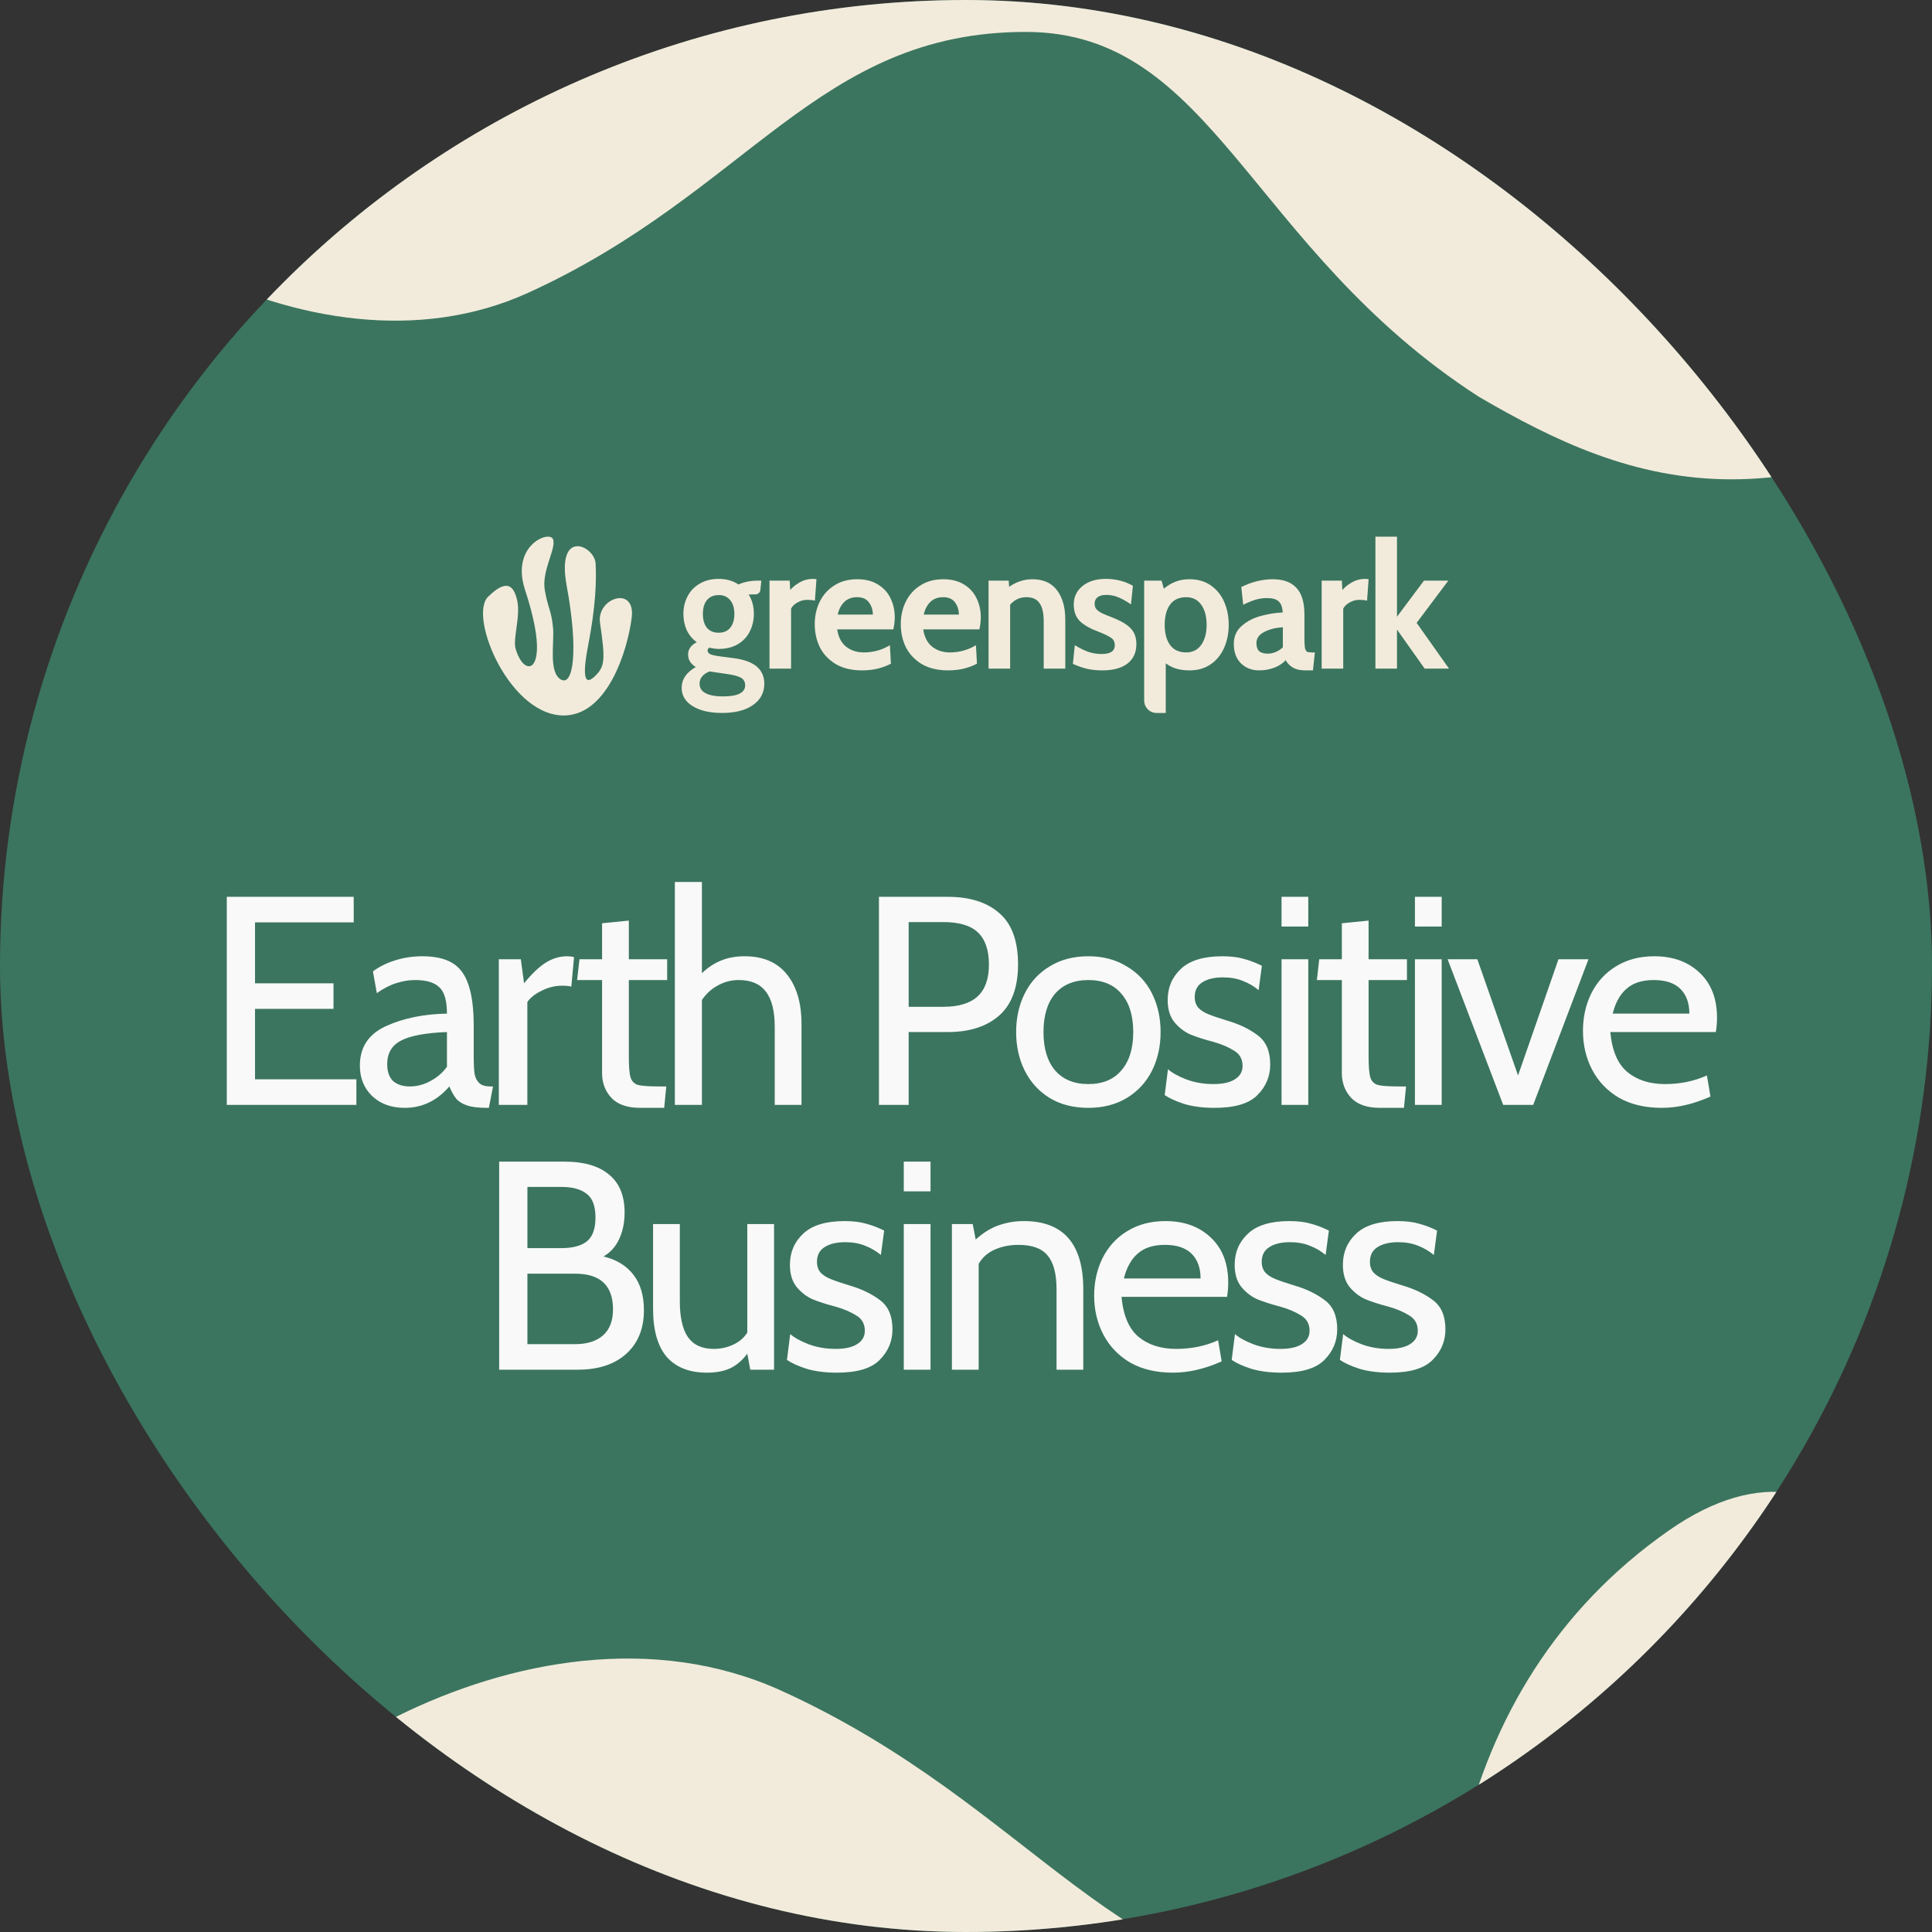
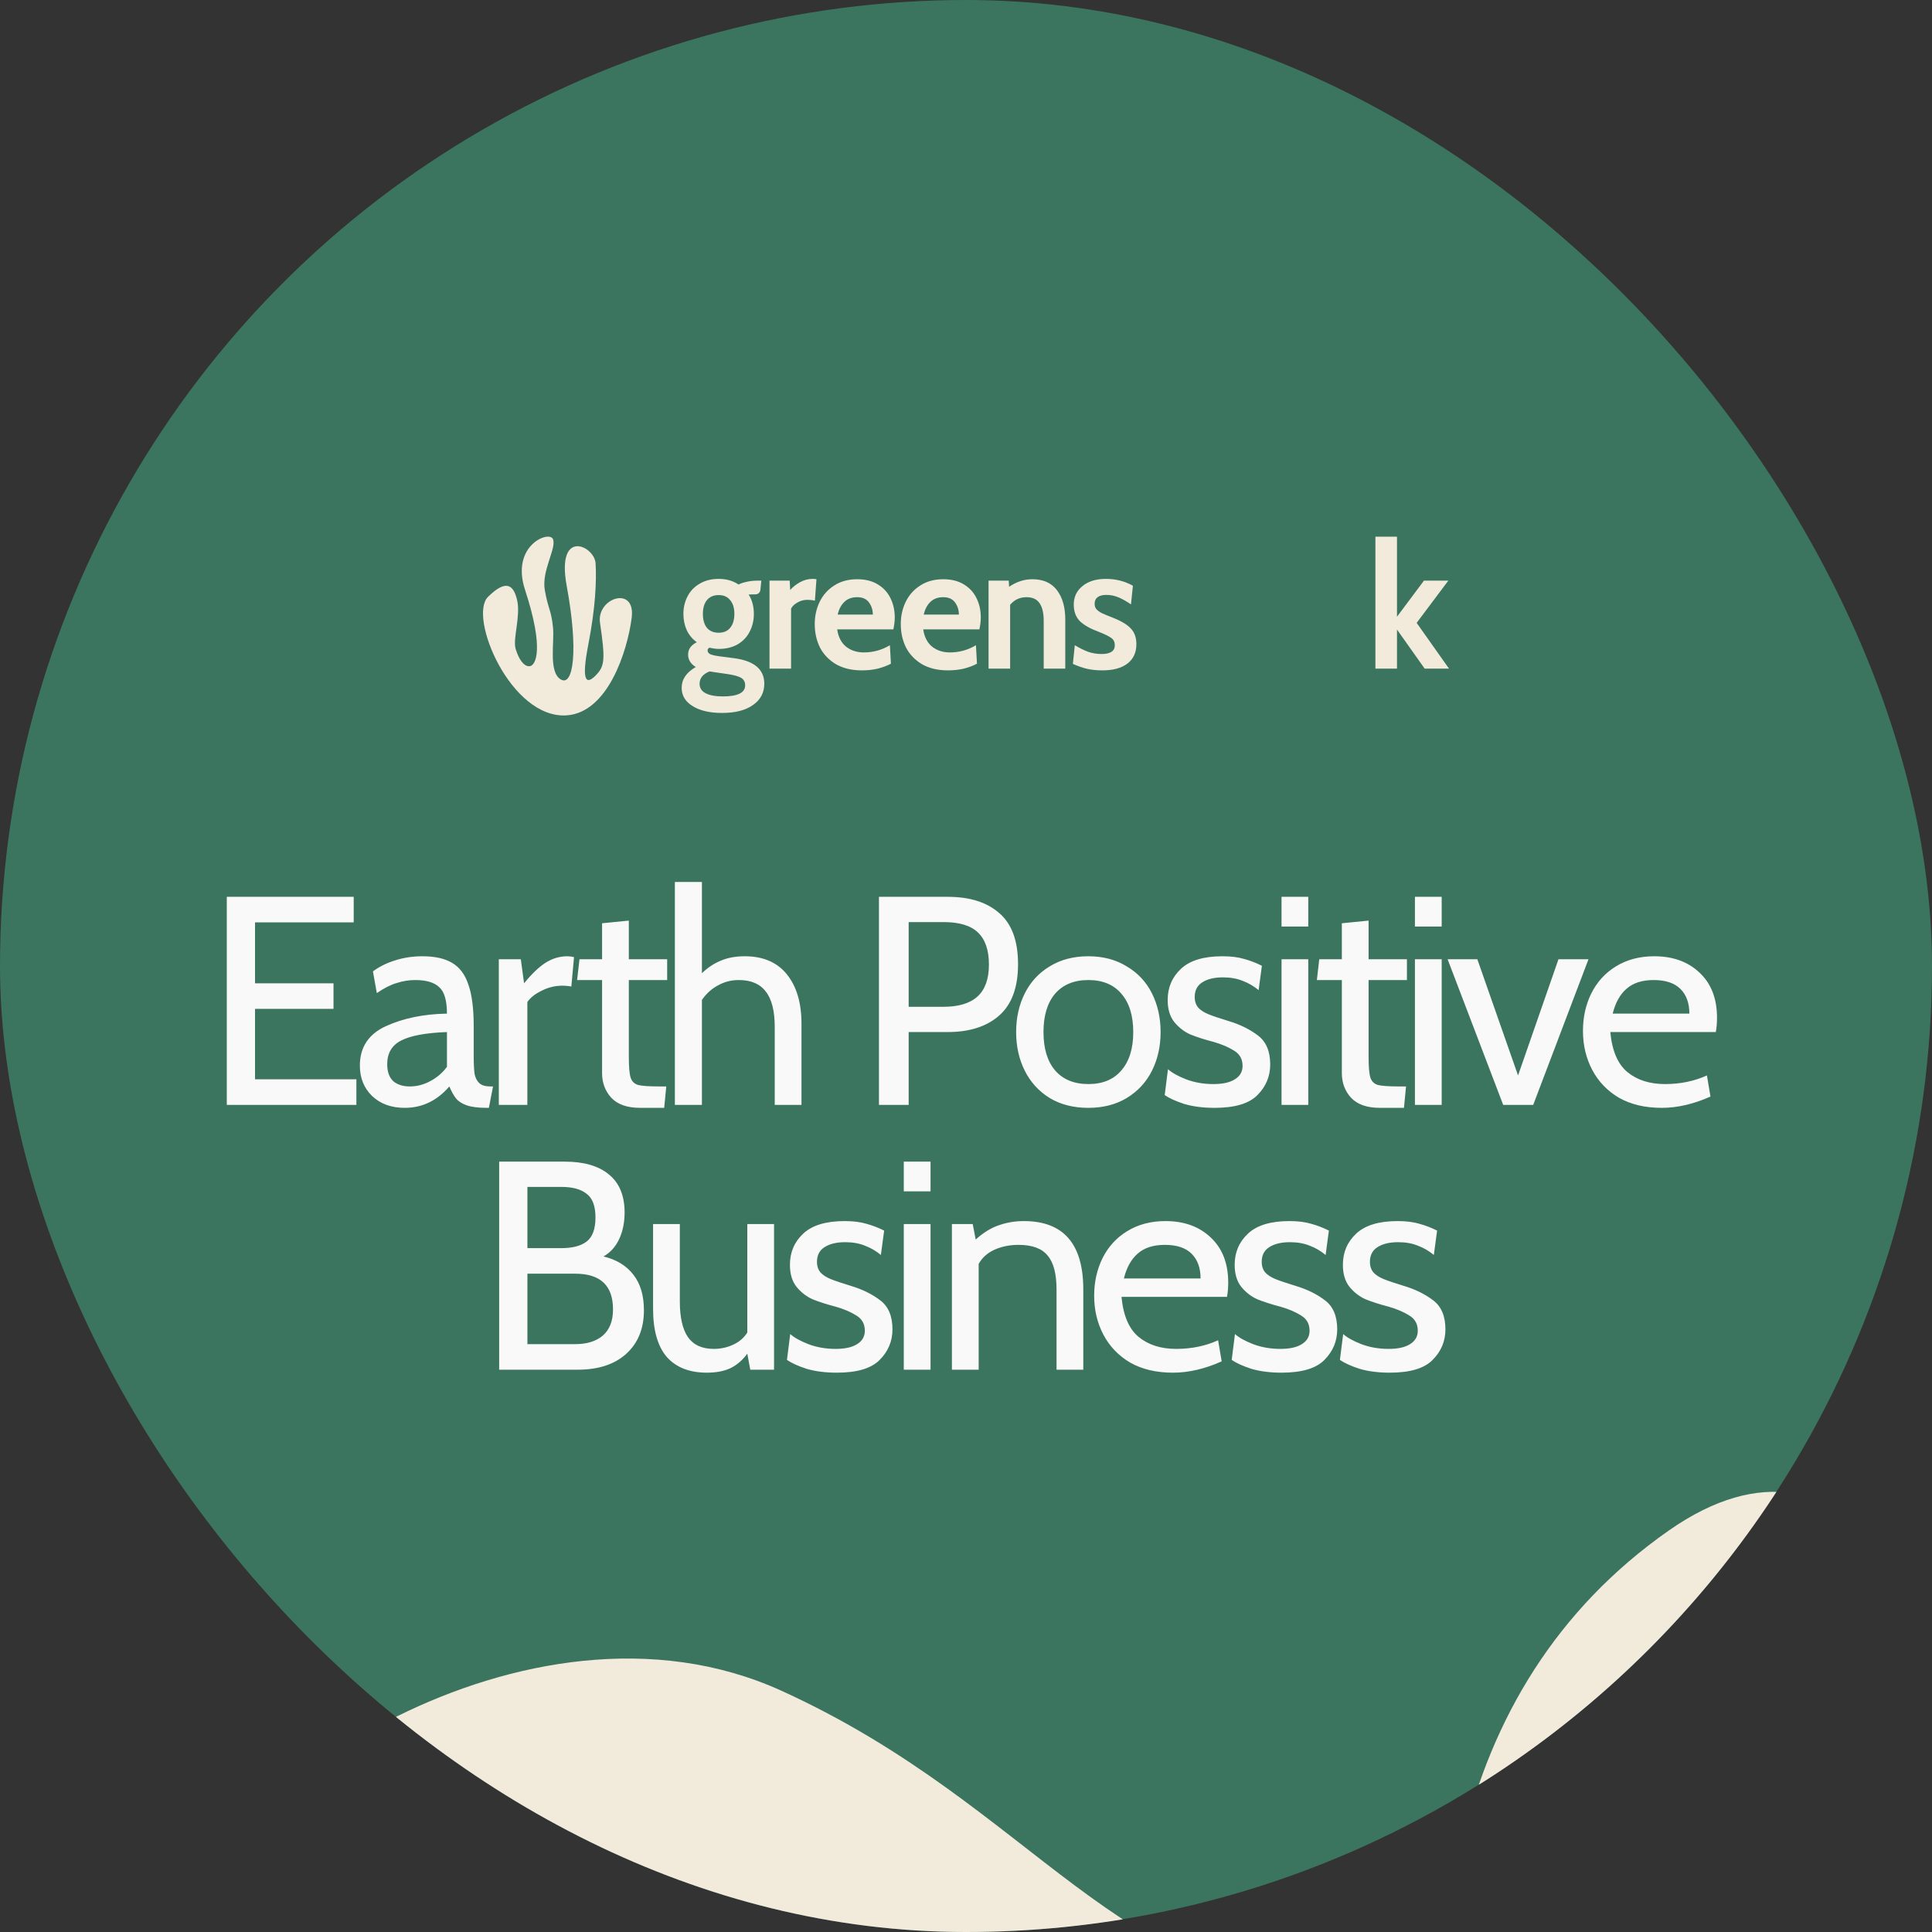
<svg xmlns="http://www.w3.org/2000/svg" width="321" height="321" viewBox="0 0 321 321" fill="none">
  <rect x="0" y="0" width="321" height="321" fill="#333333" stroke="none" />
  <g clip-path="url(#clip0)">
    <circle cx="160.5" cy="160.5" r="160.5" fill="#3B755F" />
    <path d="M37.682 149.005H58.769V153.252H42.373V163.376H55.411V167.623H42.373V179.327H59.213V183.574H37.682V149.005ZM67.249 184.068C65.01 184.068 63.199 183.41 61.816 182.093C60.467 180.776 59.792 179.097 59.792 177.055C59.792 173.994 61.24 171.804 64.138 170.487C67.035 169.17 70.409 168.479 74.261 168.413C74.261 166.24 73.833 164.775 72.977 164.018C72.154 163.228 70.821 162.833 68.977 162.833C67.957 162.833 66.936 162.997 65.915 163.327C64.895 163.623 63.792 164.183 62.607 165.006L61.965 161.401C62.952 160.643 64.17 160.034 65.619 159.573C67.068 159.112 68.582 158.882 70.162 158.882C72.237 158.882 73.883 159.244 75.101 159.968C76.352 160.693 77.257 161.894 77.817 163.573C78.41 165.253 78.706 167.557 78.706 170.487V175.426C78.706 176.743 78.755 177.747 78.854 178.438C78.986 179.097 79.249 179.607 79.644 179.969C80.039 180.331 80.648 180.512 81.472 180.512H81.916L81.225 184.068H80.879C79.496 184.068 78.41 183.936 77.62 183.673C76.829 183.41 76.22 183.031 75.792 182.537C75.397 182.043 75.019 181.368 74.656 180.512C72.615 182.883 70.146 184.068 67.249 184.068ZM68.088 180.512C69.273 180.512 70.409 180.216 71.496 179.623C72.615 179.031 73.537 178.241 74.261 177.253V171.475C70.706 171.607 68.154 172.084 66.607 172.907C65.092 173.697 64.335 174.998 64.335 176.809C64.335 178.06 64.664 178.998 65.323 179.623C66.014 180.216 66.936 180.512 68.088 180.512ZM82.877 159.376H86.532L87.075 163.376C88.326 161.829 89.511 160.693 90.631 159.968C91.783 159.244 92.985 158.882 94.236 158.882C94.631 158.882 95.01 158.931 95.372 159.03L94.927 163.919C94.499 163.82 94.005 163.771 93.446 163.771C92.228 163.771 91.075 164.051 89.989 164.611C88.902 165.137 88.112 165.763 87.618 166.487V183.574H82.877V159.376ZM106.355 184.068C104.215 184.068 102.618 183.508 101.565 182.389C100.544 181.27 100.034 179.903 100.034 178.29V162.833H95.886L96.281 159.376H100.034V153.4L104.479 152.956V159.376H110.849V162.833H104.479V175.574C104.479 177.253 104.577 178.405 104.775 179.031C104.972 179.656 105.384 180.068 106.009 180.265C106.668 180.43 107.853 180.512 109.565 180.512H110.701L110.355 184.068H106.355ZM123.734 158.882C126.796 158.882 129.134 159.886 130.747 161.894C132.36 163.903 133.167 166.635 133.167 170.092V183.574H128.722V170.635C128.722 167.969 128.228 166.01 127.241 164.759C126.286 163.475 124.788 162.833 122.747 162.833C121.496 162.833 120.343 163.129 119.29 163.722C118.236 164.281 117.347 165.088 116.623 166.141V183.574H112.129V146.536H116.623V161.697C117.578 160.775 118.615 160.084 119.734 159.623C120.886 159.129 122.22 158.882 123.734 158.882ZM146.036 149.005H157.444C161.132 149.005 163.996 149.91 166.037 151.721C168.111 153.499 169.148 156.33 169.148 160.215C169.148 164.034 168.111 166.866 166.037 168.709C163.963 170.553 161.099 171.475 157.444 171.475H150.975V183.574H146.036V149.005ZM156.753 167.277C159.288 167.277 161.181 166.701 162.432 165.549C163.683 164.397 164.309 162.635 164.309 160.265C164.309 157.861 163.7 156.083 162.482 154.931C161.296 153.779 159.387 153.203 156.753 153.203H150.975V167.277H156.753ZM180.831 184.068C178.362 184.068 176.222 183.525 174.411 182.438C172.601 181.319 171.218 179.805 170.263 177.895C169.308 175.985 168.831 173.845 168.831 171.475C168.831 169.105 169.308 166.965 170.263 165.055C171.218 163.145 172.601 161.647 174.411 160.561C176.222 159.442 178.362 158.882 180.831 158.882C183.268 158.882 185.391 159.442 187.202 160.561C189.046 161.647 190.445 163.145 191.4 165.055C192.354 166.965 192.832 169.105 192.832 171.475C192.832 173.845 192.354 175.985 191.4 177.895C190.445 179.805 189.046 181.319 187.202 182.438C185.391 183.525 183.268 184.068 180.831 184.068ZM180.831 180.117C183.202 180.117 185.029 179.36 186.313 177.846C187.63 176.331 188.288 174.208 188.288 171.475C188.288 168.742 187.63 166.619 186.313 165.104C185.029 163.59 183.202 162.833 180.831 162.833C178.461 162.833 176.617 163.59 175.3 165.104C174.016 166.619 173.374 168.742 173.374 171.475C173.374 174.208 174.016 176.331 175.3 177.846C176.617 179.36 178.461 180.117 180.831 180.117ZM201.81 184.068C199.901 184.068 198.222 183.854 196.773 183.426C195.357 182.965 194.271 182.471 193.514 181.945L194.057 177.648C194.715 178.241 195.719 178.8 197.069 179.327C198.452 179.854 199.967 180.117 201.613 180.117C203.16 180.117 204.345 179.854 205.168 179.327C206.024 178.8 206.452 178.06 206.452 177.105C206.452 175.985 205.991 175.146 205.07 174.586C204.148 173.994 202.995 173.5 201.613 173.105C200.098 172.71 198.814 172.298 197.761 171.87C196.74 171.409 195.851 170.718 195.094 169.796C194.37 168.874 194.007 167.656 194.007 166.141C194.007 164.067 194.748 162.339 196.23 160.956C197.711 159.573 199.999 158.882 203.094 158.882C204.51 158.882 205.712 159.03 206.699 159.326C207.687 159.59 208.675 159.968 209.662 160.462L209.119 164.512C208.329 163.853 207.457 163.343 206.502 162.981C205.547 162.586 204.444 162.388 203.193 162.388C201.744 162.388 200.592 162.668 199.736 163.228C198.913 163.755 198.501 164.561 198.501 165.648C198.501 166.372 198.699 166.965 199.094 167.425C199.489 167.853 200.049 168.216 200.773 168.512C201.497 168.808 202.617 169.187 204.131 169.648C206.008 170.207 207.621 170.998 208.971 172.018C210.354 173.039 211.045 174.652 211.045 176.858C211.045 178.833 210.337 180.529 208.922 181.945C207.539 183.36 205.168 184.068 201.81 184.068ZM212.925 149.005H217.369V153.943H212.925V149.005ZM212.925 159.376H217.369V183.574H212.925V159.376ZM229.267 184.068C227.127 184.068 225.53 183.508 224.477 182.389C223.456 181.27 222.946 179.903 222.946 178.29V162.833H218.797L219.192 159.376H222.946V153.4L227.39 152.956V159.376H233.761V162.833H227.39V175.574C227.39 177.253 227.489 178.405 227.687 179.031C227.884 179.656 228.296 180.068 228.921 180.265C229.58 180.43 230.765 180.512 232.477 180.512H233.613L233.267 184.068H229.267ZM235.09 149.005H239.535V153.943H235.09V149.005ZM235.09 159.376H239.535V183.574H235.09V159.376ZM240.518 159.376H245.457L252.222 178.685L258.939 159.376H263.926L254.741 183.574H249.753L240.518 159.376ZM276.095 184.068C273.329 184.068 270.959 183.508 268.983 182.389C267.041 181.237 265.559 179.689 264.539 177.747C263.518 175.804 263.008 173.648 263.008 171.277C263.008 169.006 263.469 166.932 264.391 165.055C265.345 163.145 266.712 161.647 268.489 160.561C270.3 159.442 272.424 158.882 274.86 158.882C277.955 158.882 280.457 159.787 282.367 161.598C284.309 163.409 285.28 165.911 285.28 169.105C285.28 169.928 285.214 170.718 285.083 171.475H267.551C267.847 174.603 268.802 176.825 270.415 178.142C272.029 179.459 274.103 180.117 276.638 180.117C279.173 180.117 281.494 179.64 283.601 178.685L284.194 182.191C281.395 183.443 278.696 184.068 276.095 184.068ZM280.687 168.413C280.687 166.668 280.194 165.302 279.206 164.314C278.218 163.327 276.737 162.833 274.761 162.833C272.852 162.833 271.354 163.31 270.267 164.265C269.181 165.187 268.407 166.569 267.946 168.413H280.687ZM100.271 208.759C102.444 209.285 104.107 210.306 105.259 211.821C106.411 213.302 106.987 215.261 106.987 217.697C106.987 220.759 106 223.179 104.024 224.957C102.082 226.702 99.398 227.574 95.975 227.574H82.937V193.005H93.851C97.012 193.005 99.448 193.713 101.16 195.129C102.905 196.544 103.777 198.651 103.777 201.45C103.777 203.096 103.481 204.561 102.888 205.845C102.296 207.129 101.423 208.1 100.271 208.759ZM87.629 207.376H93.258C95.102 207.376 96.501 207.014 97.456 206.289C98.444 205.532 98.938 204.199 98.938 202.289C98.938 200.38 98.444 199.063 97.456 198.339C96.501 197.581 95.102 197.203 93.258 197.203H87.629V207.376ZM95.579 223.327C97.522 223.327 99.053 222.85 100.172 221.895C101.292 220.907 101.851 219.459 101.851 217.549C101.851 213.598 99.761 211.623 95.579 211.623H87.629V223.327H95.579ZM128.608 203.376V227.574H124.657L124.163 224.907C123.373 225.994 122.435 226.801 121.348 227.327C120.295 227.821 118.994 228.068 117.447 228.068C114.55 228.068 112.327 227.196 110.78 225.451C109.265 223.673 108.508 221.006 108.508 217.45V203.376H112.953V216.216C112.953 218.85 113.397 220.825 114.286 222.142C115.208 223.459 116.64 224.117 118.583 224.117C119.735 224.117 120.805 223.887 121.793 223.426C122.813 222.965 123.603 222.29 124.163 221.401V203.376H128.608ZM139.048 228.068C137.139 228.068 135.46 227.854 134.011 227.426C132.595 226.965 131.509 226.471 130.752 225.945L131.295 221.648C131.953 222.241 132.958 222.8 134.307 223.327C135.69 223.854 137.205 224.117 138.851 224.117C140.398 224.117 141.583 223.854 142.407 223.327C143.263 222.8 143.691 222.06 143.691 221.105C143.691 219.985 143.23 219.146 142.308 218.586C141.386 217.994 140.234 217.5 138.851 217.105C137.336 216.71 136.052 216.298 134.999 215.87C133.978 215.409 133.089 214.718 132.332 213.796C131.608 212.874 131.246 211.656 131.246 210.141C131.246 208.067 131.986 206.339 133.468 204.956C134.949 203.573 137.238 202.882 140.332 202.882C141.748 202.882 142.95 203.03 143.937 203.326C144.925 203.59 145.913 203.968 146.901 204.462L146.357 208.512C145.567 207.853 144.695 207.343 143.74 206.981C142.785 206.586 141.682 206.388 140.431 206.388C138.983 206.388 137.83 206.668 136.974 207.228C136.151 207.755 135.74 208.561 135.74 209.648C135.74 210.372 135.937 210.965 136.332 211.425C136.727 211.853 137.287 212.216 138.011 212.512C138.736 212.808 139.855 213.187 141.369 213.648C143.246 214.207 144.859 214.998 146.209 216.018C147.592 217.039 148.283 218.652 148.283 220.858C148.283 222.833 147.575 224.529 146.16 225.945C144.777 227.36 142.407 228.068 139.048 228.068ZM150.163 193.005H154.608V197.943H150.163V193.005ZM150.163 203.376H154.608V227.574H150.163V203.376ZM170.11 202.882C176.695 202.882 179.987 206.668 179.987 214.24V227.574H175.542V214.24C175.542 211.639 175.049 209.763 174.061 208.611C173.106 207.425 171.493 206.833 169.221 206.833C167.773 206.833 166.456 207.096 165.27 207.623C164.085 208.15 163.196 208.94 162.604 209.993V227.574H158.159V203.376H161.616L162.11 205.944C163.394 204.791 164.678 204.001 165.962 203.573C167.279 203.112 168.661 202.882 170.11 202.882ZM194.881 228.068C192.116 228.068 189.745 227.508 187.77 226.389C185.827 225.237 184.346 223.689 183.325 221.747C182.305 219.804 181.794 217.648 181.794 215.277C181.794 213.006 182.255 210.932 183.177 209.055C184.132 207.145 185.498 205.647 187.276 204.561C189.087 203.442 191.21 202.882 193.647 202.882C196.741 202.882 199.243 203.787 201.153 205.598C203.095 207.409 204.067 209.911 204.067 213.105C204.067 213.928 204.001 214.718 203.869 215.475H186.338C186.634 218.603 187.589 220.825 189.202 222.142C190.815 223.459 192.889 224.117 195.424 224.117C197.959 224.117 200.281 223.64 202.388 222.685L202.98 226.191C200.182 227.443 197.482 228.068 194.881 228.068ZM199.474 212.413C199.474 210.668 198.98 209.302 197.992 208.314C197.005 207.327 195.523 206.833 193.548 206.833C191.638 206.833 190.14 207.31 189.054 208.265C187.967 209.187 187.194 210.569 186.733 212.413H199.474ZM212.942 228.068C211.032 228.068 209.353 227.854 207.905 227.426C206.489 226.965 205.403 226.471 204.645 225.945L205.189 221.648C205.847 222.241 206.851 222.8 208.201 223.327C209.584 223.854 211.098 224.117 212.744 224.117C214.292 224.117 215.477 223.854 216.3 223.327C217.156 222.8 217.584 222.06 217.584 221.105C217.584 219.985 217.123 219.146 216.201 218.586C215.28 217.994 214.127 217.5 212.744 217.105C211.23 216.71 209.946 216.298 208.892 215.87C207.872 215.409 206.983 214.718 206.226 213.796C205.501 212.874 205.139 211.656 205.139 210.141C205.139 208.067 205.88 206.339 207.362 204.956C208.843 203.573 211.131 202.882 214.226 202.882C215.642 202.882 216.843 203.03 217.831 203.326C218.819 203.59 219.806 203.968 220.794 204.462L220.251 208.512C219.461 207.853 218.588 207.343 217.634 206.981C216.679 206.586 215.576 206.388 214.325 206.388C212.876 206.388 211.724 206.668 210.868 207.228C210.045 207.755 209.633 208.561 209.633 209.648C209.633 210.372 209.831 210.965 210.226 211.425C210.621 211.853 211.181 212.216 211.905 212.512C212.629 212.808 213.749 213.187 215.263 213.648C217.14 214.207 218.753 214.998 220.103 216.018C221.486 217.039 222.177 218.652 222.177 220.858C222.177 222.833 221.469 224.529 220.053 225.945C218.671 227.36 216.3 228.068 212.942 228.068ZM230.921 228.068C229.012 228.068 227.332 227.854 225.884 227.426C224.468 226.965 223.382 226.471 222.624 225.945L223.168 221.648C223.826 222.241 224.83 222.8 226.18 223.327C227.563 223.854 229.077 224.117 230.724 224.117C232.271 224.117 233.456 223.854 234.279 223.327C235.135 222.8 235.563 222.06 235.563 221.105C235.563 219.985 235.102 219.146 234.18 218.586C233.259 217.994 232.106 217.5 230.724 217.105C229.209 216.71 227.925 216.298 226.872 215.87C225.851 215.409 224.962 214.718 224.205 213.796C223.48 212.874 223.118 211.656 223.118 210.141C223.118 208.067 223.859 206.339 225.341 204.956C226.822 203.573 229.11 202.882 232.205 202.882C233.621 202.882 234.822 203.03 235.81 203.326C236.798 203.59 237.786 203.968 238.773 204.462L238.23 208.512C237.44 207.853 236.567 207.343 235.613 206.981C234.658 206.586 233.555 206.388 232.304 206.388C230.855 206.388 229.703 206.668 228.847 207.228C228.024 207.755 227.612 208.561 227.612 209.648C227.612 210.372 227.81 210.965 228.205 211.425C228.6 211.853 229.16 212.216 229.884 212.512C230.608 212.808 231.728 213.187 233.242 213.648C235.119 214.207 236.732 214.998 238.082 216.018C239.465 217.039 240.156 218.652 240.156 220.858C240.156 222.833 239.448 224.529 238.032 225.945C236.65 227.36 234.279 228.068 230.921 228.068Z" fill="#F9F9F9" />
    <path d="M81.089 99.161C77.744 102.465 84.873 119.478 94.147 118.857C101.006 118.397 104.238 108.179 104.952 102.669C105.662 97.194 99.083 99.316 99.692 103.482C100.585 109.595 100.498 110.692 98.957 112.242C97.416 113.793 96.546 113.285 97.743 107.119C98.939 100.954 99.127 96.544 98.957 93.609C98.788 90.674 92.374 87.688 94.161 97.37C96.151 108.153 95.245 114.121 93.178 112.893C91.111 111.666 92.127 106.768 91.886 104.302C91.594 101.303 91.085 101.272 90.52 98.05C89.954 94.828 92.475 91.128 91.883 89.594C91.29 88.06 84.817 90.608 87.228 97.979C90.502 107.982 88.981 110.598 88 110.692C87.019 110.785 86.167 109.465 85.67 107.8C85.174 106.135 86.524 102.383 85.926 99.748C85.352 97.224 84.141 96.146 81.089 99.161Z" fill="#F2EBDB" />
    <path d="M119.963 118.456C117.921 118.456 116.292 118.076 115.079 117.316C113.865 116.575 113.258 115.562 113.258 114.276C113.258 112.873 114.038 111.723 115.599 110.826C114.751 110.3 114.327 109.608 114.327 108.751C114.327 108.303 114.452 107.903 114.703 107.552C114.973 107.202 115.329 106.919 115.772 106.705C115.04 106.179 114.481 105.506 114.096 104.688C113.73 103.869 113.547 102.973 113.547 101.999C113.547 100.927 113.778 99.953 114.24 99.076C114.703 98.179 115.377 97.478 116.264 96.971C117.15 96.445 118.2 96.182 119.414 96.182C120.685 96.182 121.784 96.493 122.708 97.117C123.036 96.942 123.469 96.796 124.009 96.679C124.568 96.542 125.165 96.474 125.801 96.474H126.494L126.338 98.012C126.296 98.433 125.941 98.754 125.518 98.754H125.194C124.866 98.754 124.597 98.764 124.385 98.783C124.963 99.68 125.252 100.751 125.252 101.999C125.252 103.07 125.021 104.055 124.558 104.951C124.115 105.828 123.45 106.529 122.564 107.056C121.678 107.562 120.628 107.816 119.414 107.816C118.971 107.816 118.46 107.747 117.882 107.611C117.67 107.708 117.564 107.864 117.564 108.079C117.564 108.332 117.709 108.537 117.998 108.692C118.306 108.829 118.816 108.946 119.529 109.043L122.015 109.365C125.329 109.813 126.986 111.226 126.986 113.603C126.986 115.084 126.36 116.263 125.107 117.14C123.874 118.017 122.159 118.456 119.963 118.456ZM119.414 105.126C120.242 105.126 120.878 104.854 121.321 104.308C121.784 103.743 122.015 102.973 122.015 101.999C122.015 101.024 121.784 100.264 121.321 99.719C120.878 99.153 120.242 98.871 119.414 98.871C118.566 98.871 117.911 99.153 117.448 99.719C117.005 100.264 116.784 101.024 116.784 101.999C116.784 102.973 117.005 103.743 117.448 104.308C117.911 104.854 118.566 105.126 119.414 105.126ZM120.107 115.708C122.574 115.708 123.807 115.094 123.807 113.866C123.807 113.321 123.595 112.911 123.171 112.639C122.747 112.385 122.044 112.181 121.061 112.025L117.882 111.557C116.784 112.005 116.235 112.687 116.235 113.603C116.235 114.305 116.572 114.831 117.246 115.182C117.921 115.533 118.874 115.708 120.107 115.708Z" fill="#F2EBDB" />
    <path d="M127.852 96.474H131.205L131.291 98.023C131.715 97.536 132.255 97.107 132.91 96.737C133.584 96.367 134.287 96.182 135.02 96.182C135.251 96.182 135.463 96.201 135.655 96.24L135.395 99.806C135.029 99.709 134.615 99.66 134.153 99.66C133.555 99.66 133.006 99.806 132.505 100.099C132.004 100.371 131.648 100.712 131.436 101.122V111.089H127.852V96.474Z" fill="#F2EBDB" />
    <path d="M143.201 111.382C141.525 111.382 140.089 111.041 138.895 110.359C137.719 109.657 136.833 108.731 136.236 107.582C135.658 106.412 135.369 105.117 135.369 103.694C135.369 102.33 135.648 101.083 136.207 99.953C136.766 98.822 137.575 97.926 138.634 97.263C139.694 96.581 140.956 96.24 142.42 96.24C143.769 96.24 144.906 96.523 145.831 97.088C146.775 97.653 147.478 98.413 147.941 99.368C148.422 100.323 148.663 101.395 148.663 102.583C148.663 103.168 148.586 103.83 148.432 104.571H139.097C139.29 105.857 139.79 106.822 140.6 107.465C141.409 108.088 142.382 108.4 143.519 108.4C145.079 108.4 146.524 108.001 147.854 107.202L148.027 110.271C147.411 110.602 146.688 110.875 145.86 111.089C145.05 111.284 144.164 111.382 143.201 111.382ZM145.022 102.116C145.022 101.356 144.81 100.683 144.386 100.099C143.962 99.514 143.307 99.222 142.42 99.222C141.534 99.222 140.821 99.485 140.282 100.011C139.742 100.537 139.376 101.239 139.184 102.116H145.022Z" fill="#F2EBDB" />
    <path d="M157.497 111.382C155.82 111.382 154.385 111.041 153.19 110.359C152.015 109.657 151.129 108.731 150.531 107.582C149.953 106.412 149.664 105.117 149.664 103.694C149.664 102.33 149.944 101.083 150.503 99.953C151.061 98.822 151.871 97.926 152.93 97.263C153.99 96.581 155.252 96.24 156.716 96.24C158.065 96.24 159.202 96.523 160.127 97.088C161.071 97.653 161.774 98.413 162.236 99.368C162.718 100.323 162.959 101.395 162.959 102.583C162.959 103.168 162.882 103.83 162.728 104.571H153.393C153.585 105.857 154.086 106.822 154.896 107.465C155.705 108.088 156.678 108.4 157.815 108.4C159.375 108.4 160.82 108.001 162.15 107.202L162.323 110.271C161.707 110.602 160.984 110.875 160.155 111.089C159.346 111.284 158.46 111.382 157.497 111.382ZM159.317 102.116C159.317 101.356 159.105 100.683 158.682 100.099C158.258 99.514 157.603 99.222 156.716 99.222C155.83 99.222 155.117 99.485 154.578 100.011C154.038 100.537 153.672 101.239 153.479 102.116H159.317Z" fill="#F2EBDB" />
    <path d="M171.532 96.24C173.324 96.24 174.683 96.844 175.607 98.052C176.532 99.261 176.995 100.888 176.995 102.934V111.089H173.411V103.226C173.411 101.862 173.18 100.859 172.717 100.216C172.274 99.553 171.552 99.222 170.55 99.222C169.451 99.222 168.546 99.641 167.833 100.479V111.089H164.249V96.474H167.602L167.66 97.497C168.873 96.659 170.164 96.24 171.532 96.24Z" fill="#F2EBDB" />
    <path d="M183.143 111.382C182.219 111.382 181.371 111.294 180.6 111.119C179.849 110.943 179.068 110.67 178.259 110.3L178.577 107.202C179.386 107.689 180.138 108.059 180.831 108.312C181.544 108.546 182.276 108.663 183.028 108.663C184.492 108.663 185.224 108.176 185.224 107.202C185.224 106.676 185.032 106.276 184.646 106.003C184.261 105.711 183.567 105.37 182.565 104.98C181.14 104.454 180.09 103.86 179.415 103.197C178.741 102.515 178.404 101.599 178.404 100.449C178.404 99.183 178.885 98.16 179.849 97.38C180.812 96.581 182.113 96.182 183.75 96.182C185.388 96.182 186.881 96.562 188.23 97.322L187.912 100.42C187.18 99.913 186.486 99.524 185.831 99.251C185.195 98.978 184.521 98.842 183.808 98.842C183.192 98.842 182.71 98.968 182.363 99.222C182.036 99.475 181.872 99.835 181.872 100.303C181.872 100.673 181.968 100.976 182.161 101.209C182.373 101.443 182.662 101.658 183.028 101.852C183.394 102.028 184.001 102.281 184.849 102.612C186.255 103.158 187.267 103.762 187.883 104.425C188.5 105.068 188.808 105.935 188.808 107.026C188.808 108.41 188.317 109.482 187.334 110.242C186.352 111.002 184.955 111.382 183.143 111.382Z" fill="#F2EBDB" />
-     <path d="M197.647 96.24C199.015 96.24 200.191 96.581 201.173 97.263C202.156 97.945 202.898 98.861 203.399 100.011C203.9 101.161 204.15 102.427 204.15 103.811C204.15 105.195 203.9 106.461 203.399 107.611C202.898 108.761 202.156 109.677 201.173 110.359C200.191 111.041 199.015 111.382 197.647 111.382C196.78 111.382 196.039 111.284 195.422 111.089C194.825 110.914 194.247 110.622 193.688 110.213V116.893V118.461H192.167C191.028 118.461 190.104 117.537 190.104 116.398V96.474H192.994L193.37 97.819C193.987 97.292 194.632 96.903 195.307 96.649C195.981 96.376 196.761 96.24 197.647 96.24ZM197.098 108.4C198.158 108.4 198.987 107.981 199.584 107.143C200.181 106.305 200.48 105.195 200.48 103.811C200.48 102.427 200.181 101.317 199.584 100.479C198.987 99.641 198.158 99.222 197.098 99.222C195.904 99.222 195.008 99.631 194.411 100.449C193.813 101.268 193.515 102.388 193.515 103.811C193.515 105.234 193.813 106.354 194.411 107.172C195.008 107.991 195.904 108.4 197.098 108.4Z" fill="#F2EBDB" />
-     <path d="M209.187 111.382C207.992 111.382 206.99 110.992 206.181 110.213C205.391 109.414 204.996 108.342 204.996 106.997C204.996 105.73 205.449 104.717 206.354 103.957C207.26 103.178 208.329 102.632 209.562 102.32C210.795 101.989 211.98 101.804 213.117 101.765C213.079 100.907 212.857 100.293 212.452 99.923C212.067 99.553 211.422 99.368 210.516 99.368C209.88 99.368 209.254 99.456 208.638 99.631C208.04 99.806 207.347 100.089 206.557 100.479L206.239 97.526C207.992 96.669 209.745 96.24 211.499 96.24C213.194 96.24 214.485 96.708 215.371 97.643C216.277 98.579 216.73 100.069 216.73 102.116V106.062C216.73 106.802 216.759 107.338 216.817 107.669C216.894 107.981 217.009 108.186 217.163 108.283C217.337 108.361 217.616 108.4 218.001 108.4H218.464L218.146 111.382H216.845C216.055 111.382 215.391 111.236 214.851 110.943C214.312 110.631 213.898 110.213 213.608 109.686C213.146 110.213 212.51 110.631 211.701 110.943C210.911 111.236 210.073 111.382 209.187 111.382ZM210.689 108.605C211.056 108.605 211.47 108.517 211.932 108.342C212.395 108.147 212.799 107.884 213.146 107.552V104.22C211.99 104.279 210.969 104.532 210.083 104.98C209.196 105.428 208.753 106.052 208.753 106.851C208.753 107.455 208.907 107.903 209.216 108.196C209.524 108.468 210.015 108.605 210.689 108.605Z" fill="#F2EBDB" />
-     <path d="M219.592 96.474H222.945L223.032 98.023C223.455 97.536 223.995 97.107 224.65 96.737C225.324 96.367 226.028 96.182 226.76 96.182C226.991 96.182 227.203 96.201 227.396 96.24L227.135 99.806C226.769 99.709 226.355 99.66 225.893 99.66C225.295 99.66 224.746 99.806 224.245 100.099C223.744 100.371 223.388 100.712 223.176 101.122V111.089H219.592V96.474Z" fill="#F2EBDB" />
    <path d="M228.525 89.166H232.109V102.466L236.588 96.474H240.634L235.375 103.489L240.75 111.089H236.704L232.109 104.6V111.089H228.525V89.166Z" fill="#F2EBDB" />
-     <path d="M347.558 55.013C298.621 91.478 270.866 80.593 245.667 65.898C207.504 41.225 201.66 5.304 170.436 5.304C135.742 5.304 124.421 31.972 87.718 48.663C51.015 65.353 5 32.544 5 17.64C5 5.304 27.247 -4.073 56.128 0.405C87.718 5.304 116.934 0.405 116.934 -20.276C116.934 -55.653 56.128 -53.657 29.834 -74.702C9.831 -90.711 -2.218 -124.199 29.834 -129.853C68.91 -136.747 100.096 -111.167 119.49 -81.596C142.335 -46.763 180.844 -20.276 207.504 -35.515C234.163 -50.755 219.699 -65.994 215.903 -100.826C213.333 -124.411 231.41 -144.971 252.606 -141.645C276.892 -137.836 295.773 -102.858 283.83 -69.804C265.936 -20.276 260.458 12.48 283.83 17.64C308.572 23.103 316.465 0.405 327.837 -42.409C338.245 -81.596 374.4 -63.454 374.4 -28.622C374.4 8.751 361.922 44.309 347.558 55.013Z" fill="#F2EBDB" />
    <path d="M430.9 273.557C374.2 231.274 342.042 243.896 312.845 260.935C268.628 289.544 261.858 331.196 225.68 331.196C185.482 331.196 172.365 300.273 129.84 280.919C87.315 261.566 34 299.609 34 316.891C34 331.196 59.777 342.068 93.239 336.876C129.84 331.196 163.691 336.876 163.691 360.857C163.691 401.877 93.239 399.563 62.773 423.965C39.598 442.528 25.637 481.359 62.773 487.915C108.048 495.909 144.181 466.248 166.652 431.959C193.122 391.57 237.739 360.857 268.628 378.527C299.517 396.198 282.758 413.868 278.36 454.257C275.382 481.605 296.327 505.444 320.885 501.589C349.023 497.171 370.9 456.613 357.063 418.286C336.329 360.857 329.982 322.875 357.063 316.891C385.73 310.557 394.874 336.876 408.05 386.521C420.11 431.959 462 410.923 462 370.533C462 327.199 447.543 285.968 430.9 273.557Z" fill="#F2EBDB" />
    <path d="M168.524 666.184C238.515 655.99 252.33 624.326 260.926 591.632C271.963 540.136 247.298 505.897 272.88 480.315C301.304 451.891 332.445 464.482 376.199 448.097C419.954 431.712 430.752 367.112 418.532 354.892C408.418 344.777 382.503 355.316 362.513 382.649C340.649 412.546 312.696 432.466 295.739 415.509C266.733 386.503 318.186 338.322 322.474 299.525C325.736 270.011 308.15 232.682 277.254 254.305C239.587 280.667 235.011 327.19 243.368 367.326C253.211 414.602 243.379 467.869 209.042 477.215C174.706 486.562 174.061 462.218 148.611 430.548C131.38 409.105 99.712 407.057 85.073 427.149C68.3 450.17 81.51 494.318 118.396 511.635C173.665 537.582 205.01 559.952 190.093 583.332C174.301 608.081 149.225 595.938 104.803 570.15C64.146 546.547 49.4 591.043 77.96 619.603C108.602 650.245 147.979 669.177 168.524 666.184Z" fill="#F2EBDB" />
  </g>
  <defs>
    <clipPath id="clip0">
      <rect width="321" height="321" rx="160.5" fill="white" />
    </clipPath>
  </defs>
</svg>